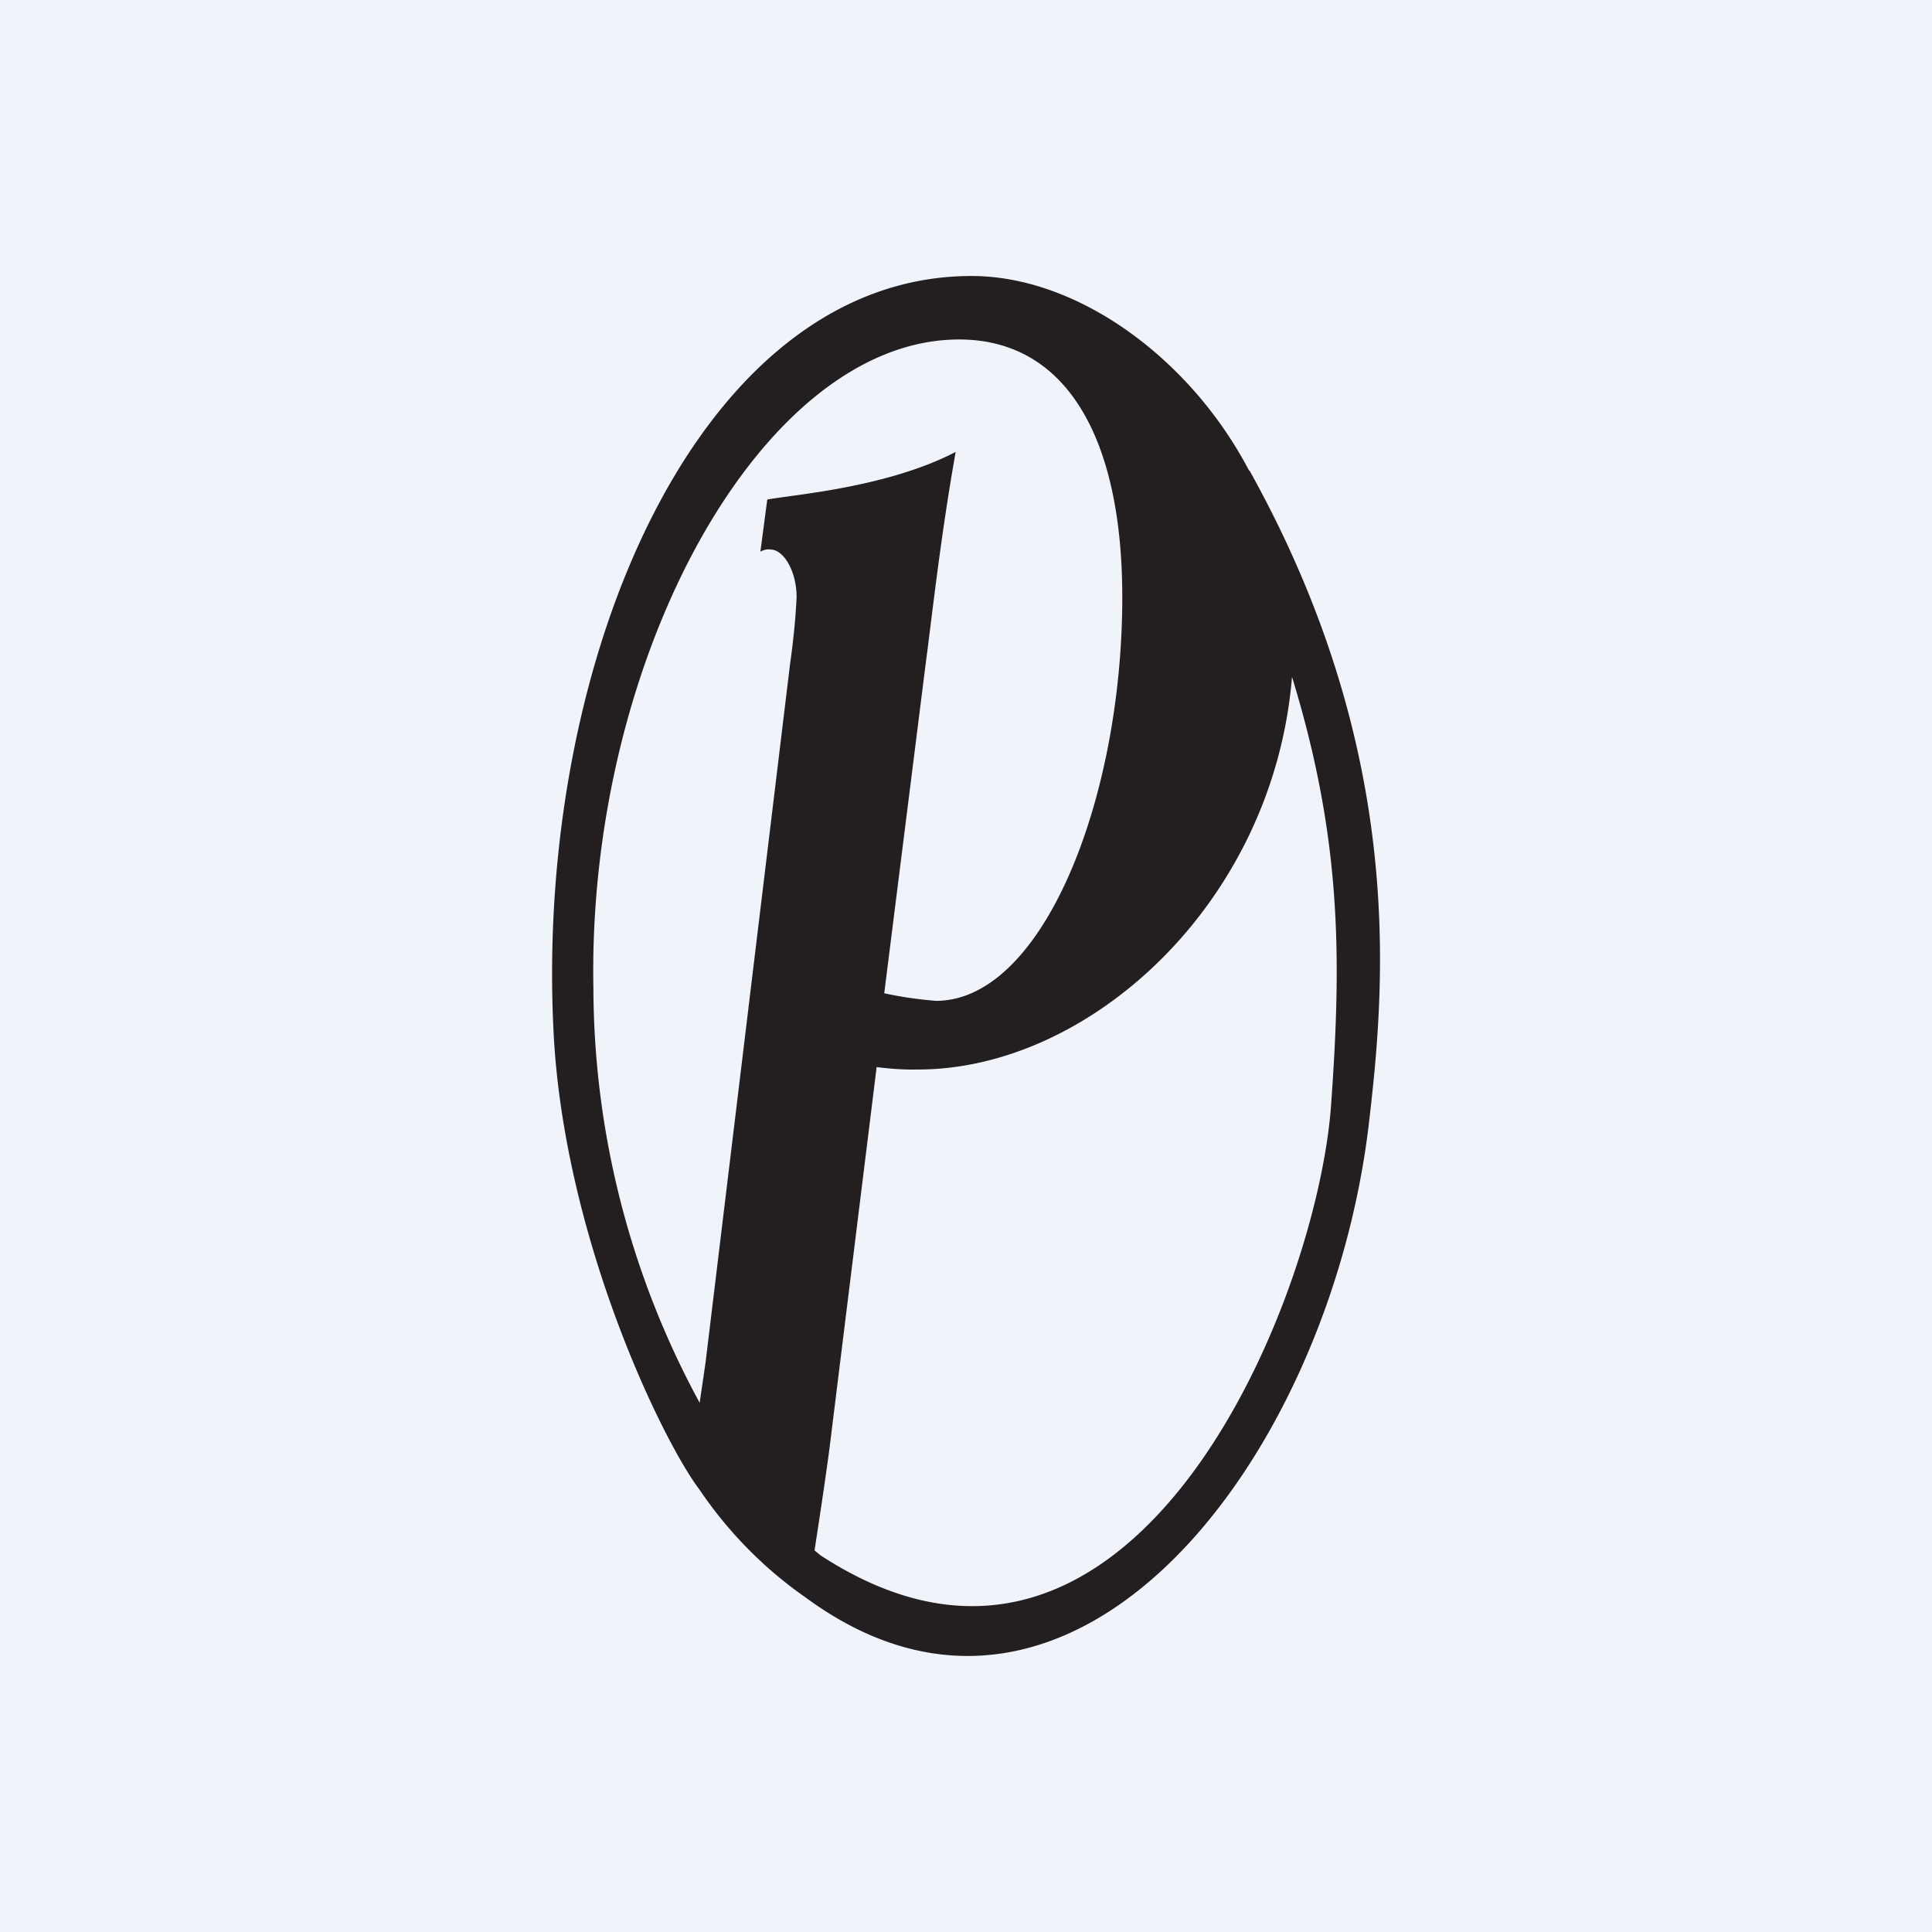
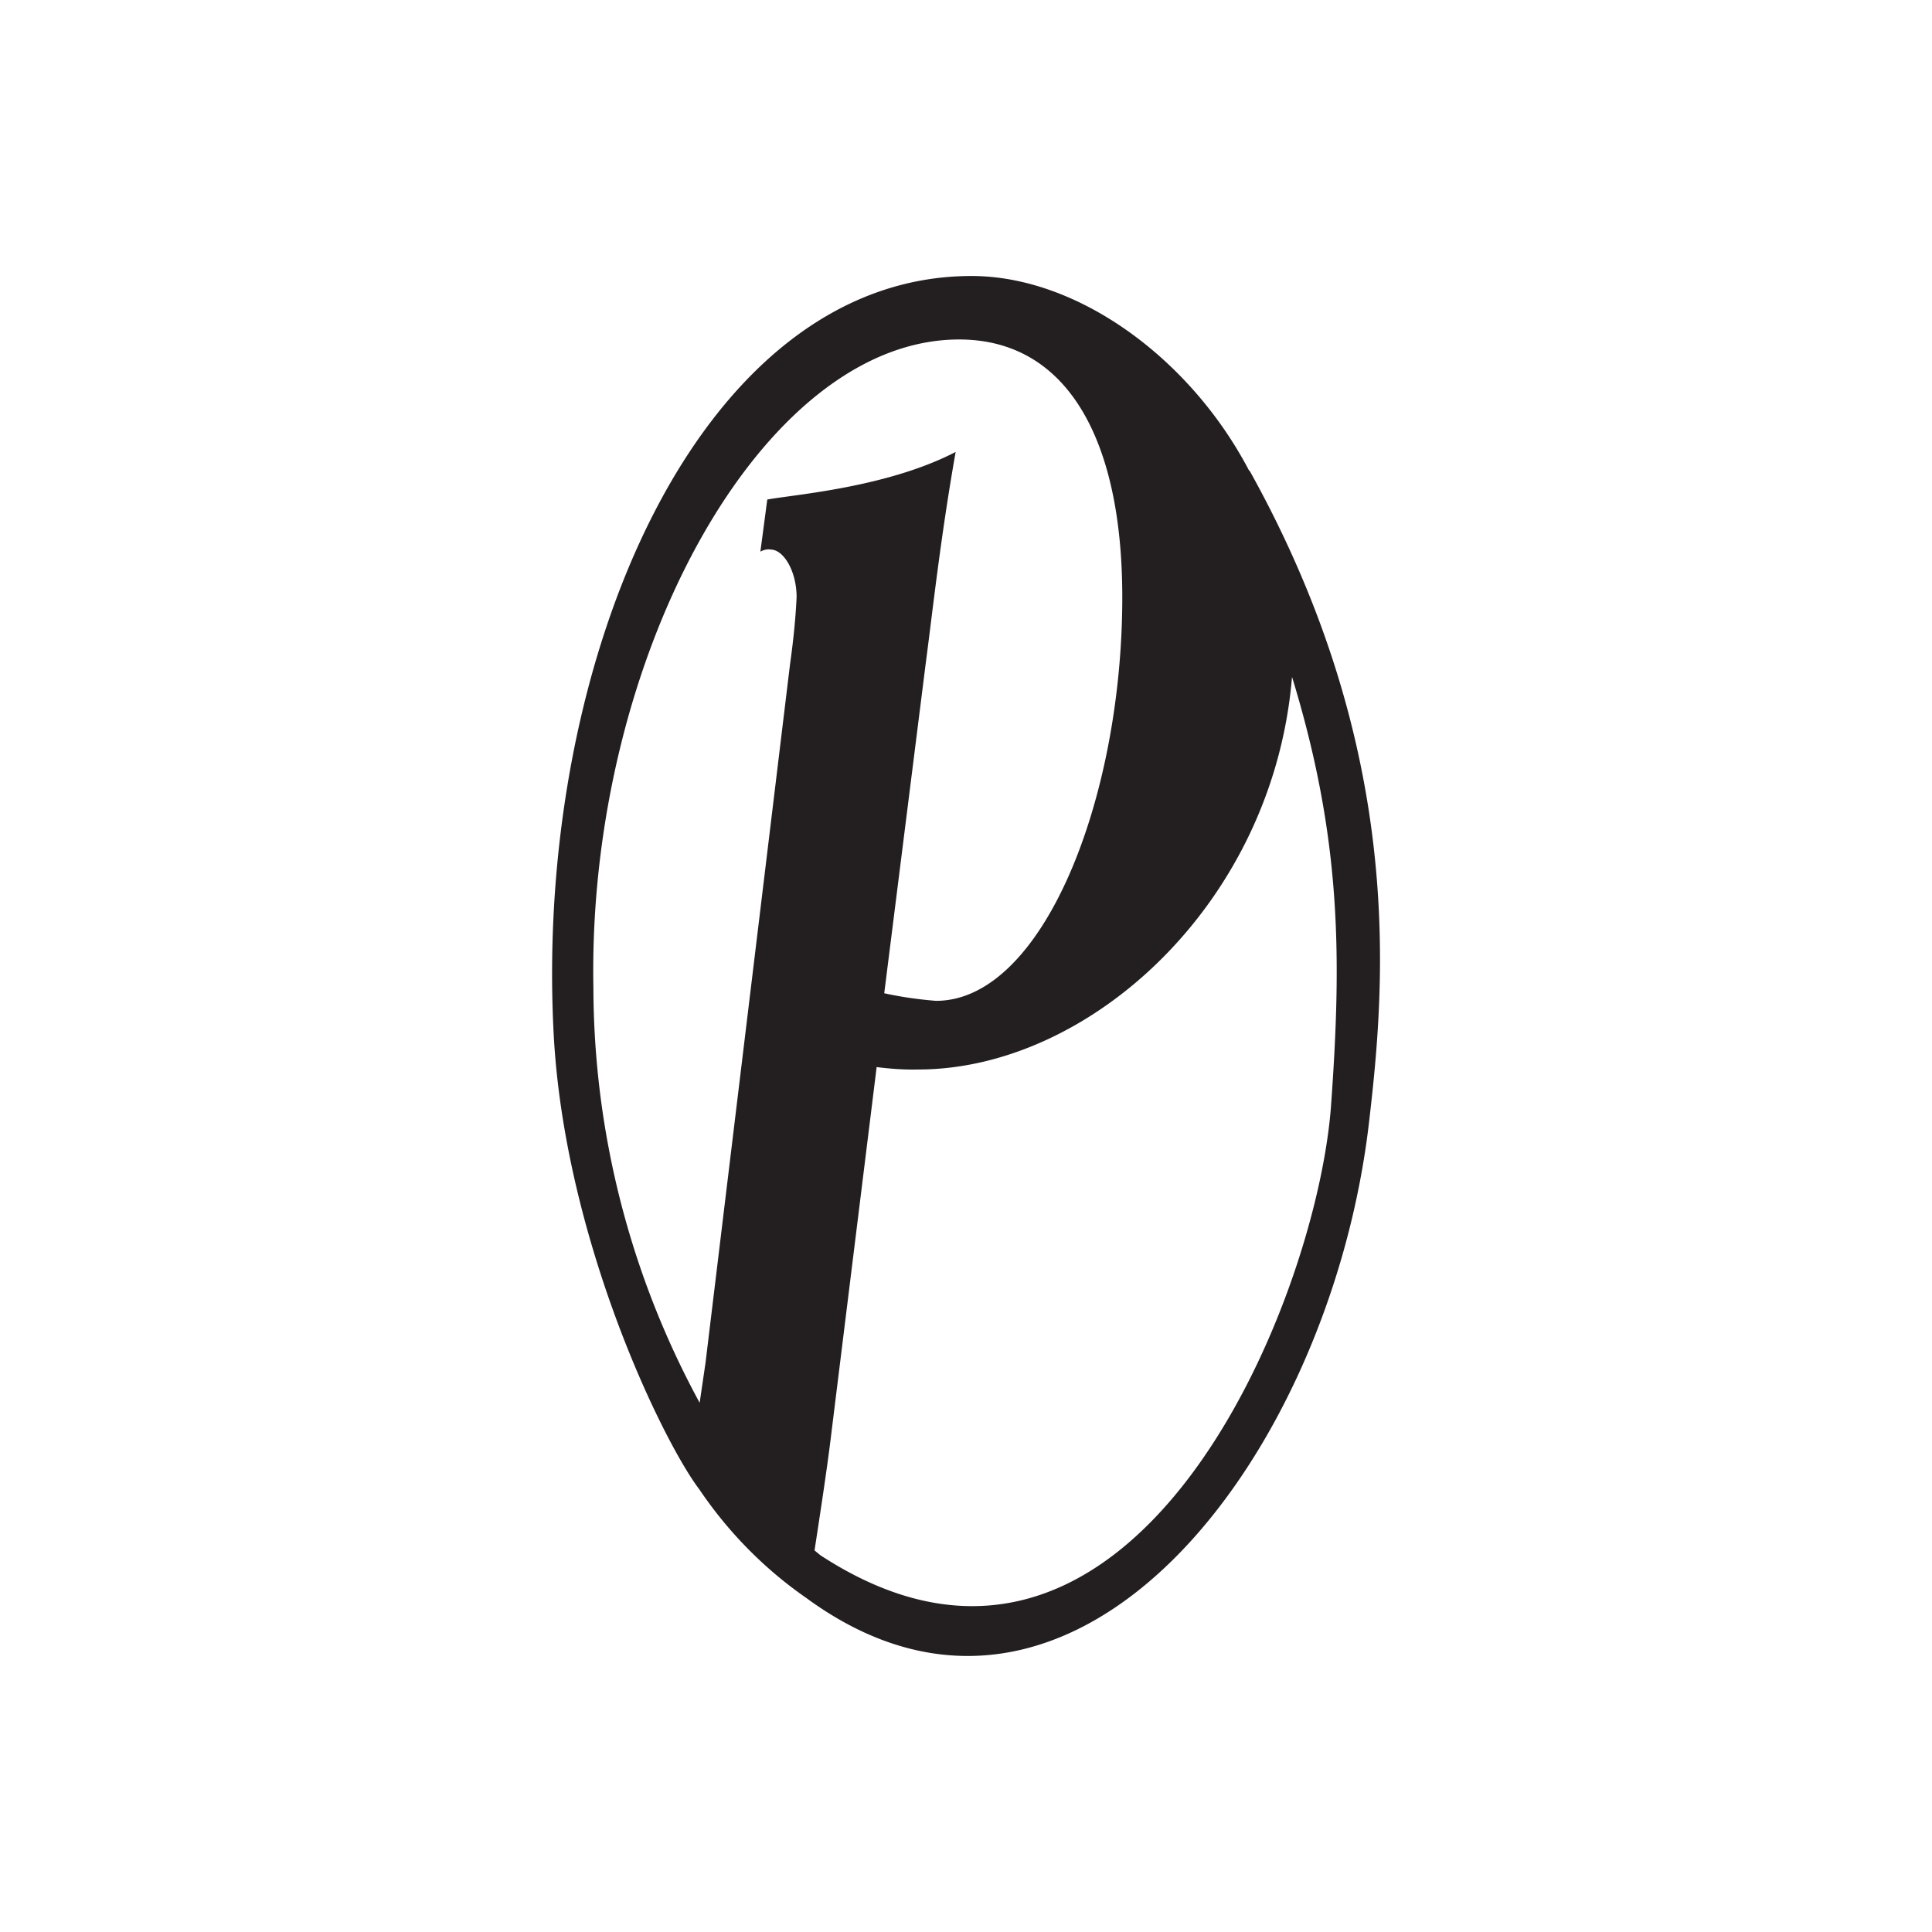
<svg xmlns="http://www.w3.org/2000/svg" width="56" height="56" viewBox="0 0 56 56">
-   <path fill="#F0F3FA" d="M0 0h56v56H0z" />
  <path d="M38.58 32.06c-.43 5.77-5.82 18.88-14.8 13.02l-.17-.14c.16-1.05.38-2.47.5-3.5l1.3-10.51c.4.05.8.08 1.2.07 4.98 0 10.3-4.83 10.84-11.38 1.44 4.7 1.44 8.14 1.13 12.44ZM20.45 39.5l-.17 1.16a25.3 25.3 0 0 1-3.08-12.02c-.18-9.54 4.87-18.8 10.6-18.8 3.1 0 4.73 2.84 4.73 7.47 0 5.89-2.32 11.7-5.4 11.7-.5-.04-1-.11-1.5-.22l1.2-9.54c.2-1.51.43-3.66.87-6.15-2 1.04-4.73 1.24-5.46 1.38l-.2 1.51c.09-.05.2-.08.3-.06.37 0 .75.62.75 1.38-.03.65-.1 1.3-.19 1.94L20.45 39.5ZM36.2 13.63C34.5 10.39 31.24 8 28.16 8 20.3 8 15.53 19.02 16.04 29.8c.27 6.02 3.16 11.96 4.23 13.37.83 1.23 1.88 2.3 3.09 3.14 7.77 5.71 15.23-4.1 16.33-13.85.47-4.03 1.03-10.72-3.46-18.8" fill="#231F20" />
</svg>